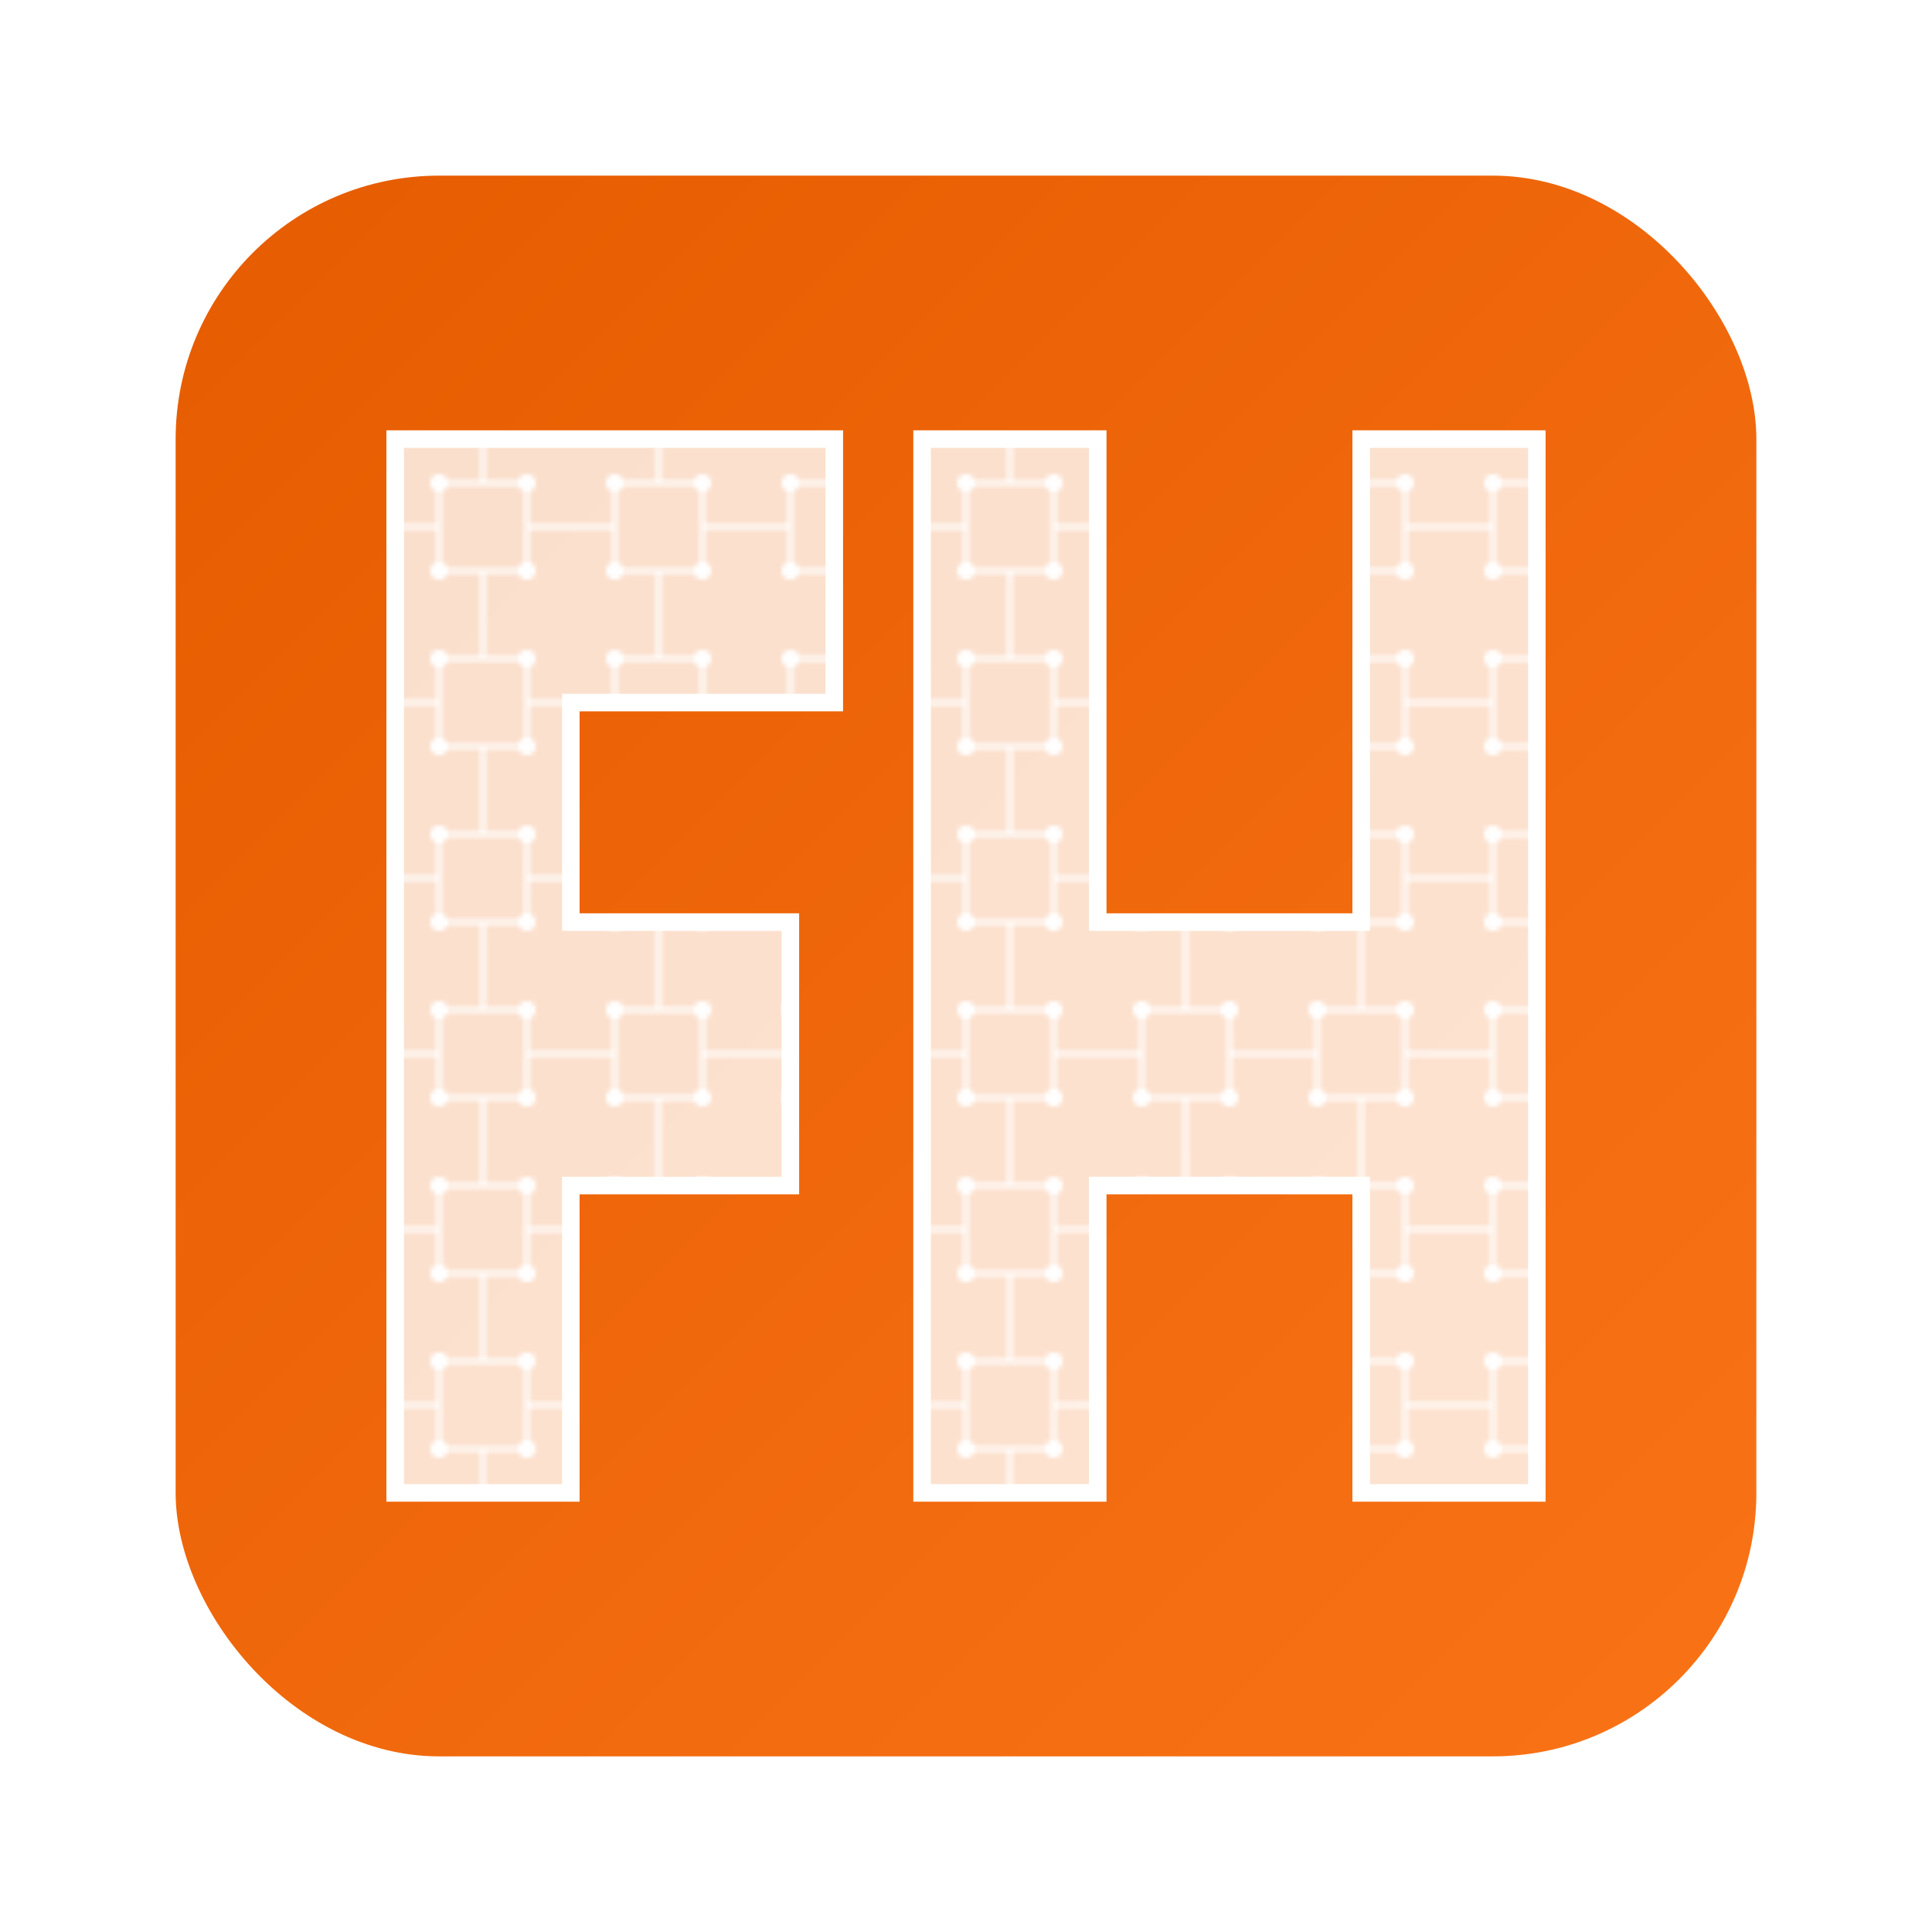
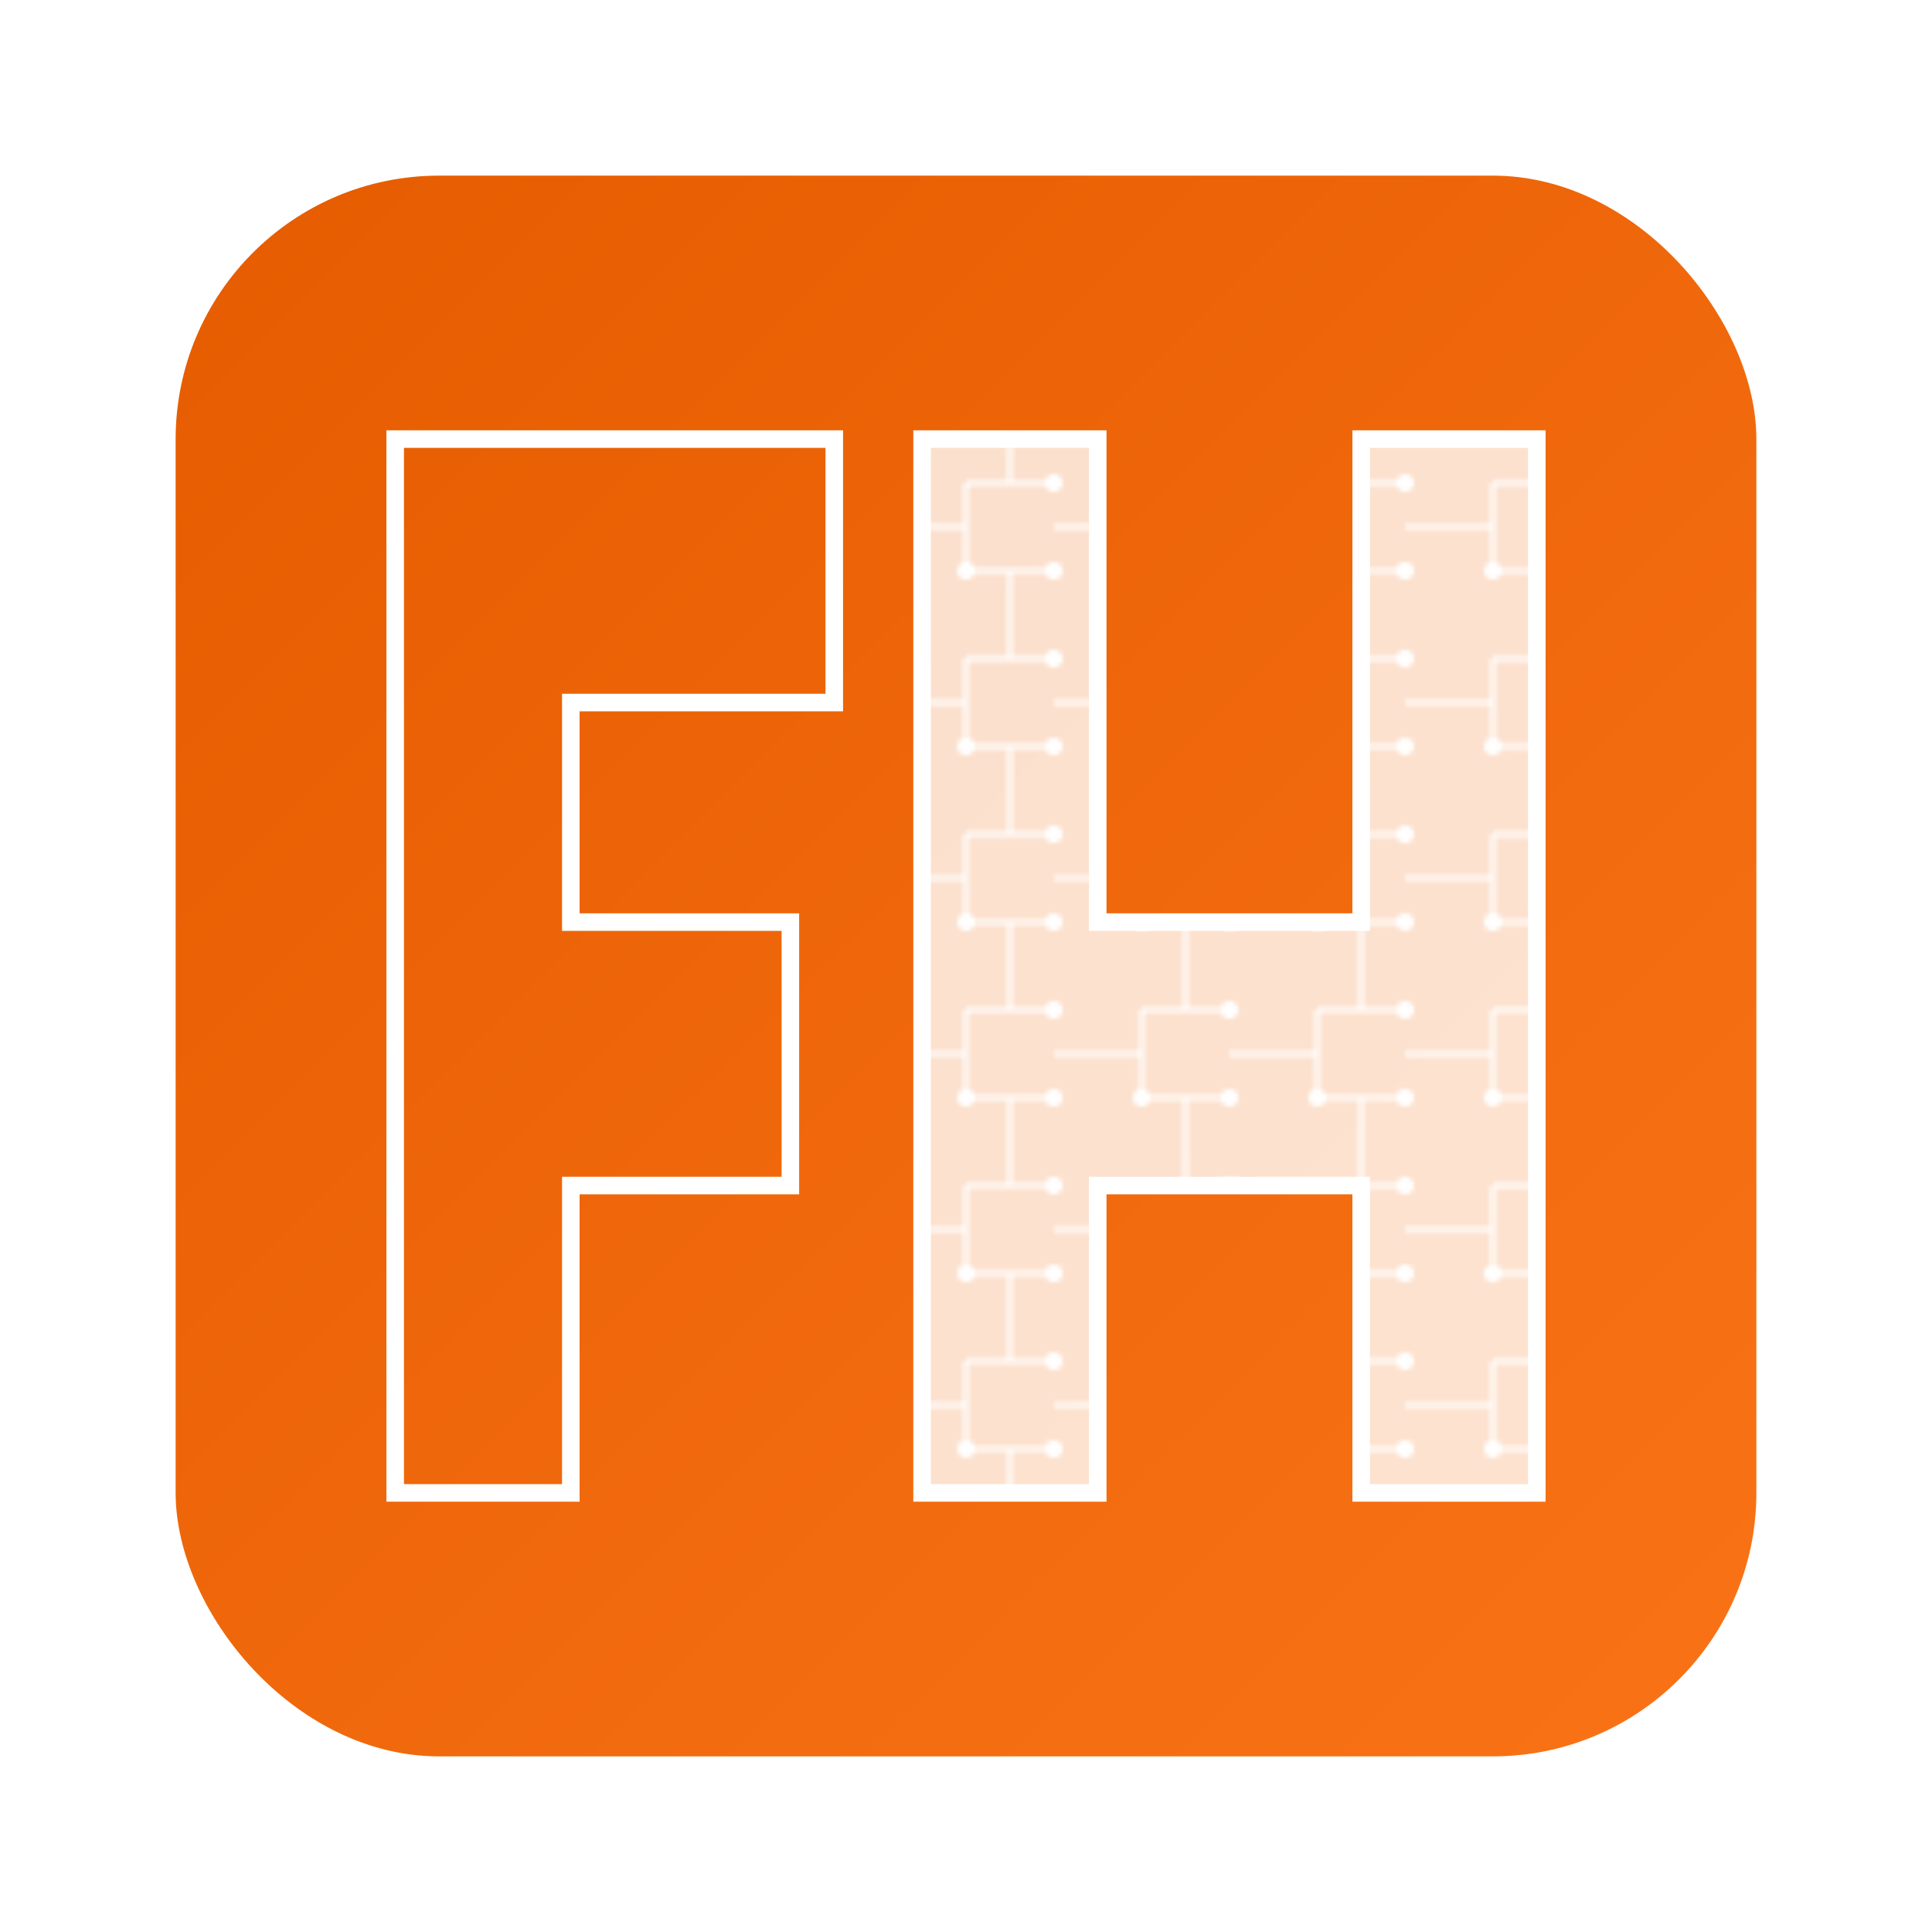
<svg xmlns="http://www.w3.org/2000/svg" viewBox="0 0 220 220">
  <defs>
    <linearGradient id="letterGradient" x1="0%" y1="0%" x2="100%" y2="100%">
      <stop offset="0%" stop-color="#E65C00" />
      <stop offset="100%" stop-color="#F97316" />
    </linearGradient>
    <pattern id="circuitPattern" patternUnits="userSpaceOnUse" width="40" height="40" patternTransform="scale(0.5) rotate(0)">
      <rect width="40" height="40" fill="white" fill-opacity="0.8" />
-       <circle cx="10" cy="10" r="2" fill="white" />
      <circle cx="30" cy="10" r="2" fill="white" />
      <circle cx="10" cy="30" r="2" fill="white" />
      <circle cx="30" cy="30" r="2" fill="white" />
      <line x1="10" y1="10" x2="30" y2="10" stroke="white" stroke-width="1" />
      <line x1="10" y1="10" x2="10" y2="30" stroke="white" stroke-width="1" />
-       <line x1="30" y1="10" x2="30" y2="30" stroke="white" stroke-width="1" />
      <line x1="10" y1="30" x2="30" y2="30" stroke="white" stroke-width="1" />
      <line x1="20" y1="0" x2="20" y2="10" stroke="white" stroke-width="1" />
      <line x1="0" y1="20" x2="10" y2="20" stroke="white" stroke-width="1" />
      <line x1="30" y1="20" x2="40" y2="20" stroke="white" stroke-width="1" />
      <line x1="20" y1="30" x2="20" y2="40" stroke="white" stroke-width="1" />
    </pattern>
  </defs>
  <rect x="20" y="20" width="180" height="180" rx="30" ry="30" fill="url(#letterGradient)" />
  <g transform="translate(45, 50)">
-     <path d="M0,0 H50 V30 H20 V55 H45 V85 H20 V120 H0 Z" fill="url(#circuitPattern)" />
    <path d="M60,0 H80 V55 H110 V0 H130 V120 H110 V85 H80 V120 H60 Z" fill="url(#circuitPattern)" />
    <path d="M0,0 H50 V30 H20 V55 H45 V85 H20 V120 H0 Z" fill="none" stroke="white" stroke-width="2" />
    <path d="M60,0 H80 V55 H110 V0 H130 V120 H110 V85 H80 V120 H60 Z" fill="none" stroke="white" stroke-width="2" />
  </g>
</svg>